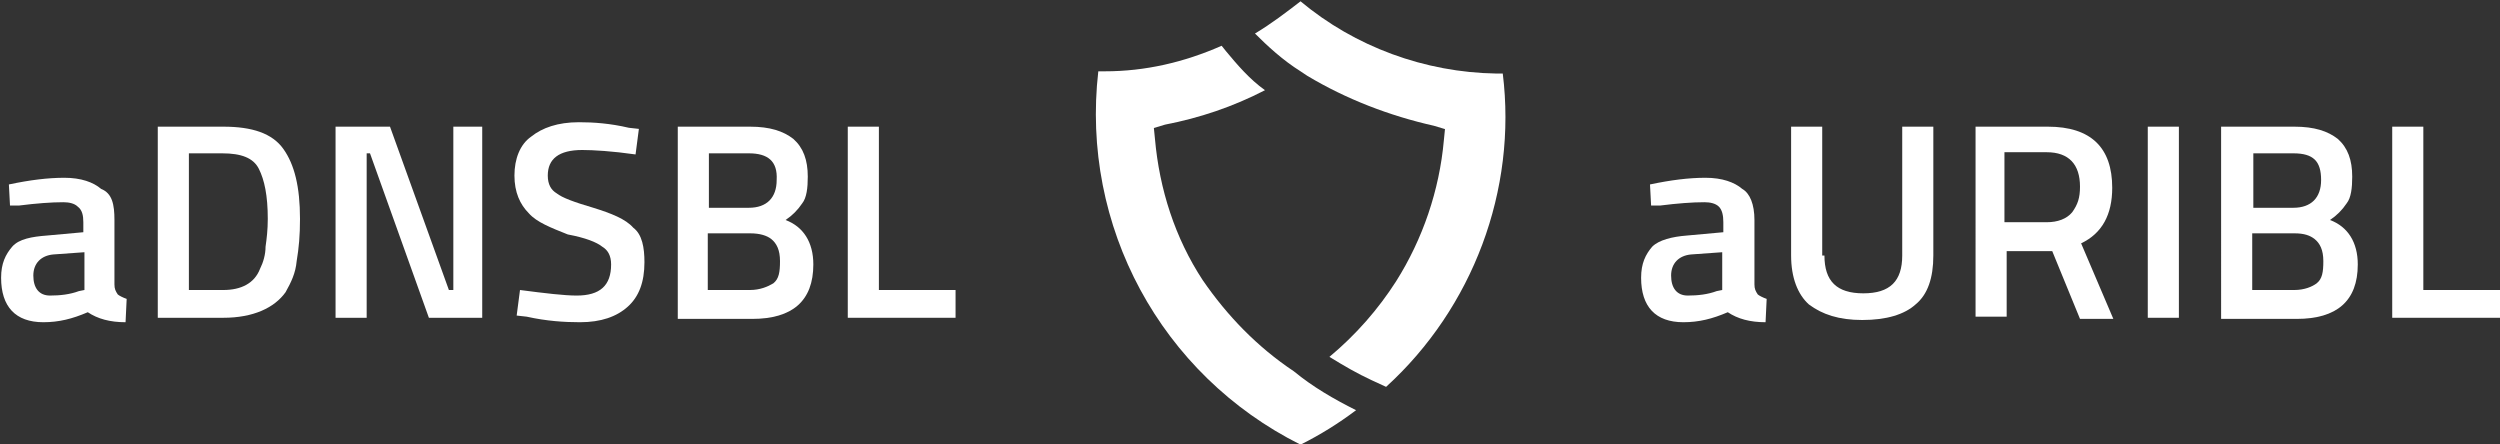
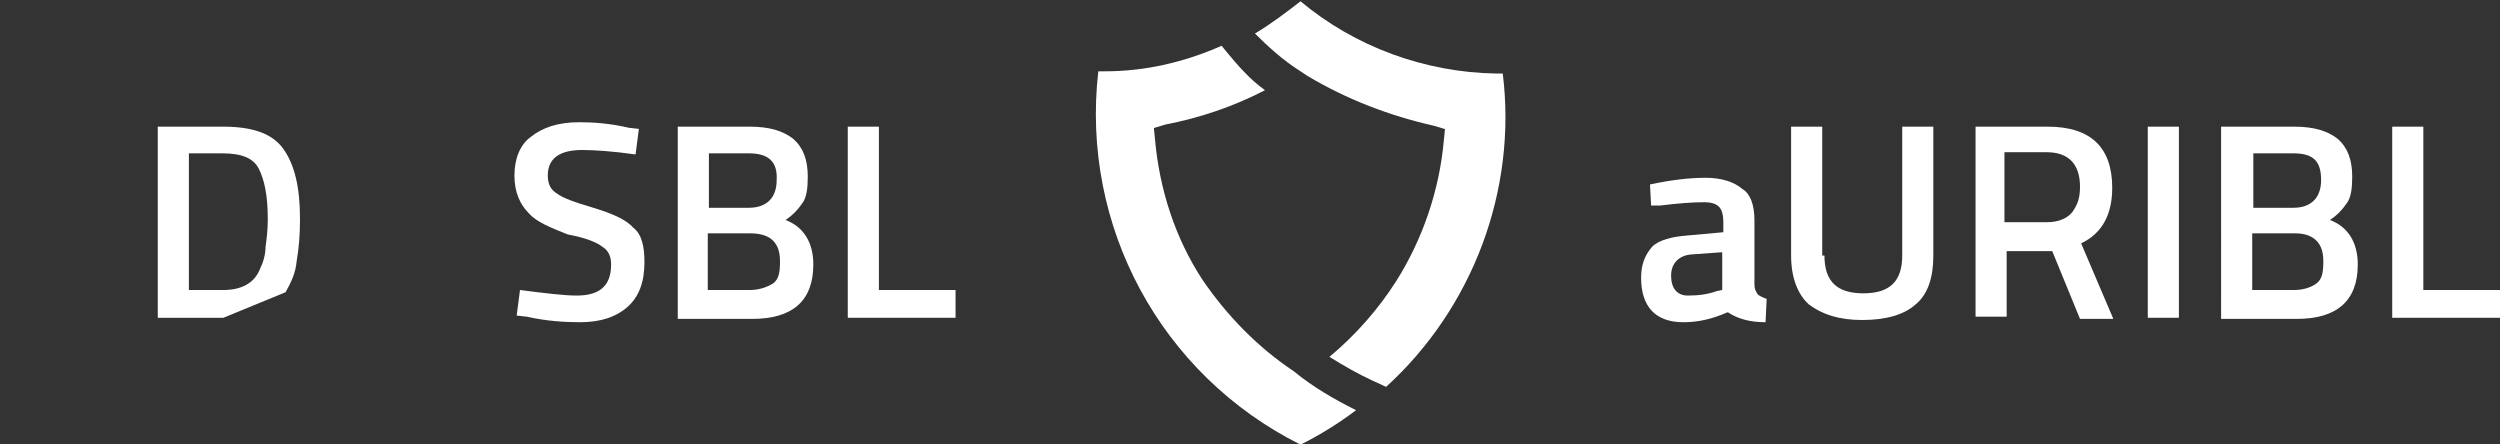
<svg xmlns="http://www.w3.org/2000/svg" version="1.1" id="Layer_1" x="0px" y="0px" viewBox="0 0 225 40" style="enable-background:new 0 0 225 40;" xml:space="preserve">
  <rect x="0" y="0" width="225" height="40" fill="#333333" stroke="none" />
  <style type="text/css">
	.st0{enable-background:new    ;}
	.st1{fill:#FFFFFF;}
</style>
  <g>
    <g class="st0">
-       <path class="st1" d="M10.3,19.8v5.8c0,0.4,0.1,0.6,0.3,0.9c0.1,0.1,0.5,0.3,0.8,0.4L11.3,29c-1.4,0-2.5-0.3-3.4-0.9    c-1.4,0.6-2.6,0.9-4,0.9c-2.5,0-3.8-1.4-3.8-4c0-1.3,0.4-2.1,1-2.8s1.8-0.9,3.1-1l3.3-0.3V20c0-0.6-0.1-1.1-0.5-1.4    c-0.3-0.3-0.8-0.4-1.3-0.4c-1.1,0-2.4,0.1-4,0.3H0.9l-0.1-1.9c1.9-0.4,3.5-0.6,5-0.6s2.6,0.4,3.3,1C10.1,17.4,10.3,18.4,10.3,19.8    z M4.8,22.9C3.7,23,3,23.7,3,24.8c0,1.1,0.5,1.8,1.5,1.8c0.9,0,1.8-0.1,2.6-0.4l0.5-0.1v-3.4L4.8,22.9z" />
-       <path class="st1" d="M20.1,28.6h-5.9V11.4h5.9c2.6,0,4.4,0.6,5.4,2s1.5,3.4,1.5,6.3c0,1.5-0.1,2.6-0.3,3.8c-0.1,1.1-0.5,1.9-1,2.8    C24.7,27.7,22.8,28.6,20.1,28.6z M24.1,19.7c0-2.1-0.3-3.5-0.8-4.5s-1.6-1.4-3.3-1.4h-3v12.3h3.1c1.6,0,2.8-0.6,3.3-1.9    c0.3-0.6,0.5-1.3,0.5-2C24,21.5,24.1,20.7,24.1,19.7z" />
-       <path class="st1" d="M30.2,28.6V11.4h4.9l5.3,14.7h0.4V11.4h2.6v17.2h-4.8l-5.3-14.8H33v14.8H30.2z" />
+       <path class="st1" d="M20.1,28.6h-5.9V11.4h5.9c2.6,0,4.4,0.6,5.4,2s1.5,3.4,1.5,6.3c0,1.5-0.1,2.6-0.3,3.8c-0.1,1.1-0.5,1.9-1,2.8    z M24.1,19.7c0-2.1-0.3-3.5-0.8-4.5s-1.6-1.4-3.3-1.4h-3v12.3h3.1c1.6,0,2.8-0.6,3.3-1.9    c0.3-0.6,0.5-1.3,0.5-2C24,21.5,24.1,20.7,24.1,19.7z" />
      <path class="st1" d="M52.4,13.5c-2.1,0-3.1,0.8-3.1,2.3c0,0.8,0.3,1.3,0.8,1.6c0.5,0.4,1.6,0.8,3.3,1.3c1.6,0.5,2.9,1,3.6,1.8    c0.8,0.6,1,1.8,1,3.1c0,1.8-0.5,3.1-1.5,4S54.1,29,52.2,29c-1.4,0-3-0.1-4.8-0.5l-0.9-0.1l0.3-2.3c2.3,0.3,4,0.5,5.1,0.5    c2.1,0,3.1-0.9,3.1-2.8c0-0.8-0.3-1.3-0.8-1.6c-0.5-0.4-1.5-0.8-3.1-1.1c-1.5-0.6-2.8-1.1-3.5-1.9c-0.8-0.8-1.3-1.9-1.3-3.4    s0.5-2.8,1.5-3.5c1-0.8,2.4-1.3,4.3-1.3c1.3,0,2.8,0.1,4.5,0.5l0.9,0.1l-0.3,2.3C55.1,13.6,53.4,13.5,52.4,13.5z" />
      <path class="st1" d="M61,11.4h6.5c1.8,0,3,0.4,3.9,1.1c0.9,0.8,1.3,1.9,1.3,3.4c0,1-0.1,1.9-0.5,2.4c-0.4,0.6-0.9,1.1-1.5,1.5    c1.6,0.6,2.5,2,2.5,4c0,3.3-1.9,4.9-5.5,4.9H61V11.4z M67.4,13.8h-3.6v4.9h3.6c1.6,0,2.5-0.9,2.5-2.5C70,14.5,69.1,13.8,67.4,13.8    z M67.5,21h-3.8v5.1h3.8c0.9,0,1.6-0.3,2.1-0.6c0.5-0.4,0.6-1,0.6-2s-0.3-1.6-0.8-2C69,21.2,68.4,21,67.5,21z" />
      <path class="st1" d="M86,28.6h-9.7V11.4h2.8v14.7H86V28.6z" />
      <path class="st1" d="M157.9,19.8v5.8c0,0.4,0.1,0.6,0.3,0.9c0.1,0.1,0.5,0.3,0.8,0.4l-0.1,2.1c-1.4,0-2.5-0.3-3.4-0.9    c-1.4,0.6-2.6,0.9-4,0.9c-2.5,0-3.8-1.4-3.8-4c0-1.3,0.4-2.1,1-2.8c0.6-0.6,1.8-0.9,3.1-1l3.3-0.3V20c0-0.6-0.1-1.1-0.4-1.4    s-0.8-0.4-1.3-0.4c-1.1,0-2.4,0.1-4,0.3h-0.8l-0.1-1.9c1.9-0.4,3.5-0.6,5-0.6s2.6,0.4,3.3,1C157.5,17.4,157.9,18.4,157.9,19.8z     M152.2,22.9c-1.1,0.1-1.8,0.8-1.8,1.9s0.5,1.8,1.5,1.8c0.9,0,1.8-0.1,2.6-0.4l0.5-0.1v-3.4L152.2,22.9z" />
      <path class="st1" d="M164.2,23c0,2.3,1.1,3.4,3.5,3.4s3.5-1.1,3.5-3.4V11.4h2.8V23c0,2-0.5,3.5-1.6,4.4c-1,0.9-2.6,1.4-4.8,1.4    c-2.1,0-3.6-0.5-4.8-1.4c-1-0.9-1.6-2.4-1.6-4.4V11.4h2.8V23H164.2z" />
      <path class="st1" d="M180.6,22.4v6.1h-2.8V11.4h6.5c3.9,0,5.8,1.9,5.8,5.5c0,2.4-0.9,4.1-2.8,5l2.9,6.8h-3l-2.5-6.1h-4.1    L180.6,22.4L180.6,22.4z M187.2,16.8c0-2-1-3.1-3-3.1h-3.8V20h3.8c1,0,1.8-0.3,2.3-0.9C187,18.4,187.2,17.8,187.2,16.8z" />
      <path class="st1" d="M193.3,28.6V11.4h2.8v17.2H193.3z" />
      <path class="st1" d="M200,11.4h6.5c1.8,0,3,0.4,3.9,1.1c0.9,0.8,1.3,1.9,1.3,3.4c0,1-0.1,1.9-0.5,2.4c-0.4,0.6-0.9,1.1-1.5,1.5    c1.6,0.6,2.5,2,2.5,4c0,3.3-1.9,4.9-5.5,4.9h-6.8V11.4H200z M206.4,13.8h-3.6v4.9h3.6c1.6,0,2.5-0.9,2.5-2.5    C208.9,14.5,208.2,13.8,206.4,13.8z M206.5,21h-3.8v5.1h3.8c0.9,0,1.6-0.3,2-0.6c0.5-0.4,0.6-1,0.6-2s-0.3-1.6-0.8-2    C207.9,21.2,207.4,21,206.5,21z" />
      <path class="st1" d="M225,28.6h-9.7V11.4h2.8v14.7h6.9V28.6z" />
    </g>
    <g id="Group_1160" transform="translate(680.948 3431.118)">
      <path id="Path_804" class="st1" d="M-572.7-3405.9c-2.5-3.8-3.9-8.2-4.3-12.7l-0.1-1l1-0.3c3.1-0.6,6.1-1.6,9-3.1    c-1.4-1-2.5-2.3-3.5-3.5l-0.4-0.5c-3.4,1.5-6.9,2.3-10.5,2.3c-0.3,0-0.4,0-0.6,0c-1.6,13.9,5.6,27.3,18.2,33.6    c1.8-0.9,3.4-1.9,5-3.1c-2-1-3.9-2.1-5.6-3.5C-567.8-3399.9-570.5-3402.7-572.7-3405.9z" />
      <path id="Path_805" class="st1" d="M-563.9-3424.7L-563.9-3424.7l0.6,0.4c3.5,2.1,7.4,3.6,11.4,4.5l1,0.3l-0.1,1    c-0.4,4.5-1.9,8.9-4.3,12.7c-1.6,2.5-3.6,4.8-6,6.8c1.3,0.8,2.5,1.5,3.8,2.1l1.3,0.6c7.8-7.1,11.8-17.7,10.5-28.2    c-0.3,0-0.4,0-0.6,0c-6.4-0.1-12.7-2.4-17.6-6.5c-1.3,1-2.6,2-4.1,2.9C-566.9-3427-565.5-3425.7-563.9-3424.7z" />
    </g>
  </g>
</svg>